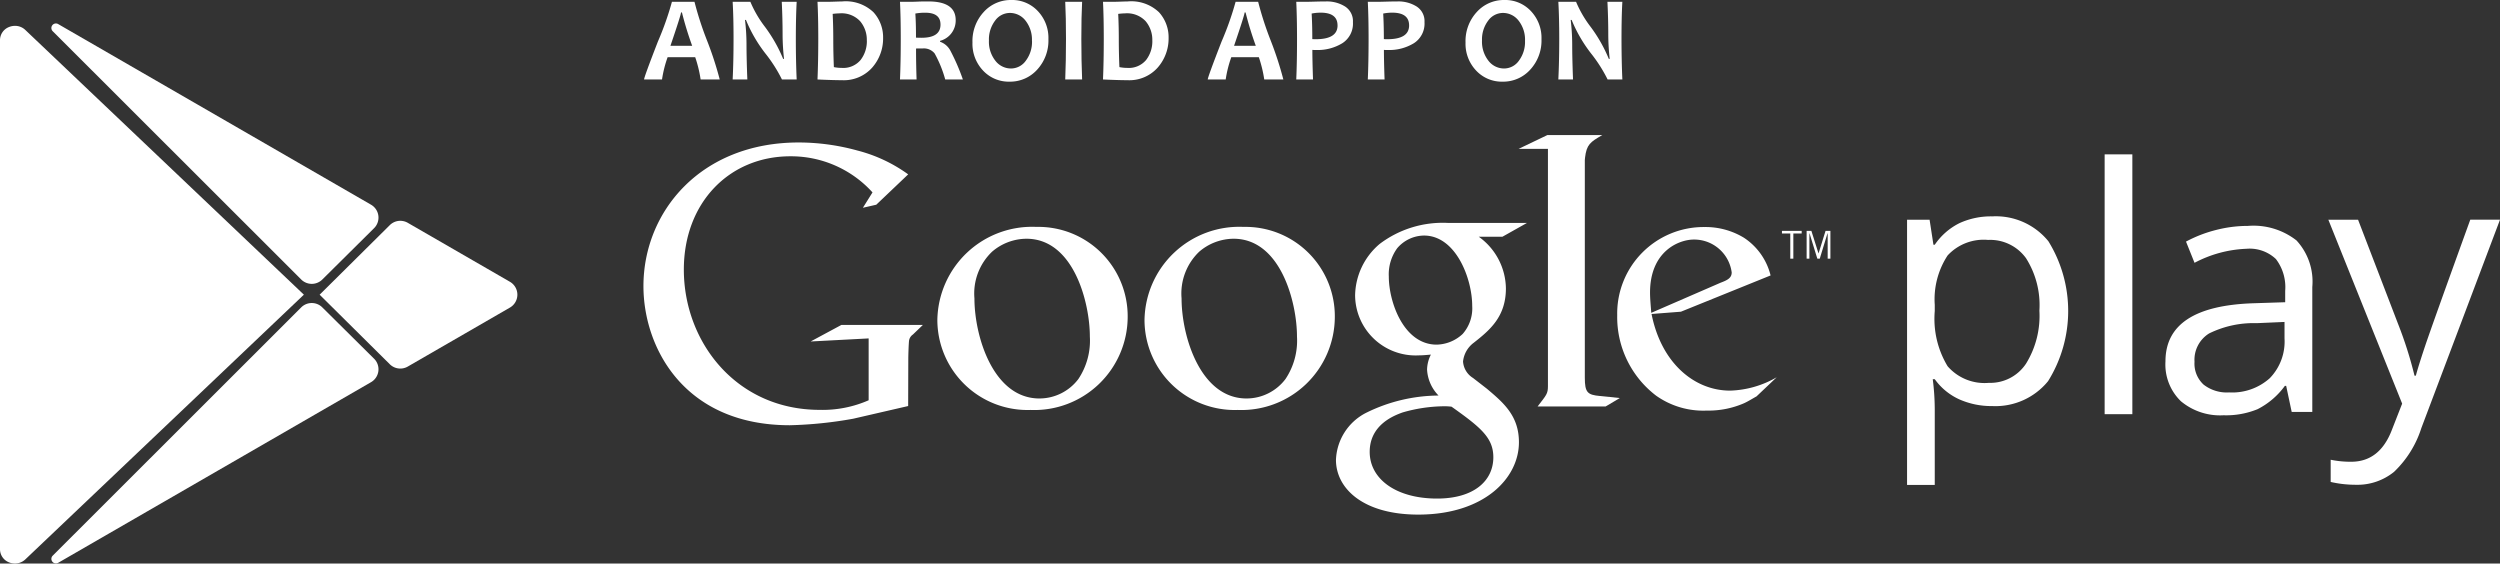
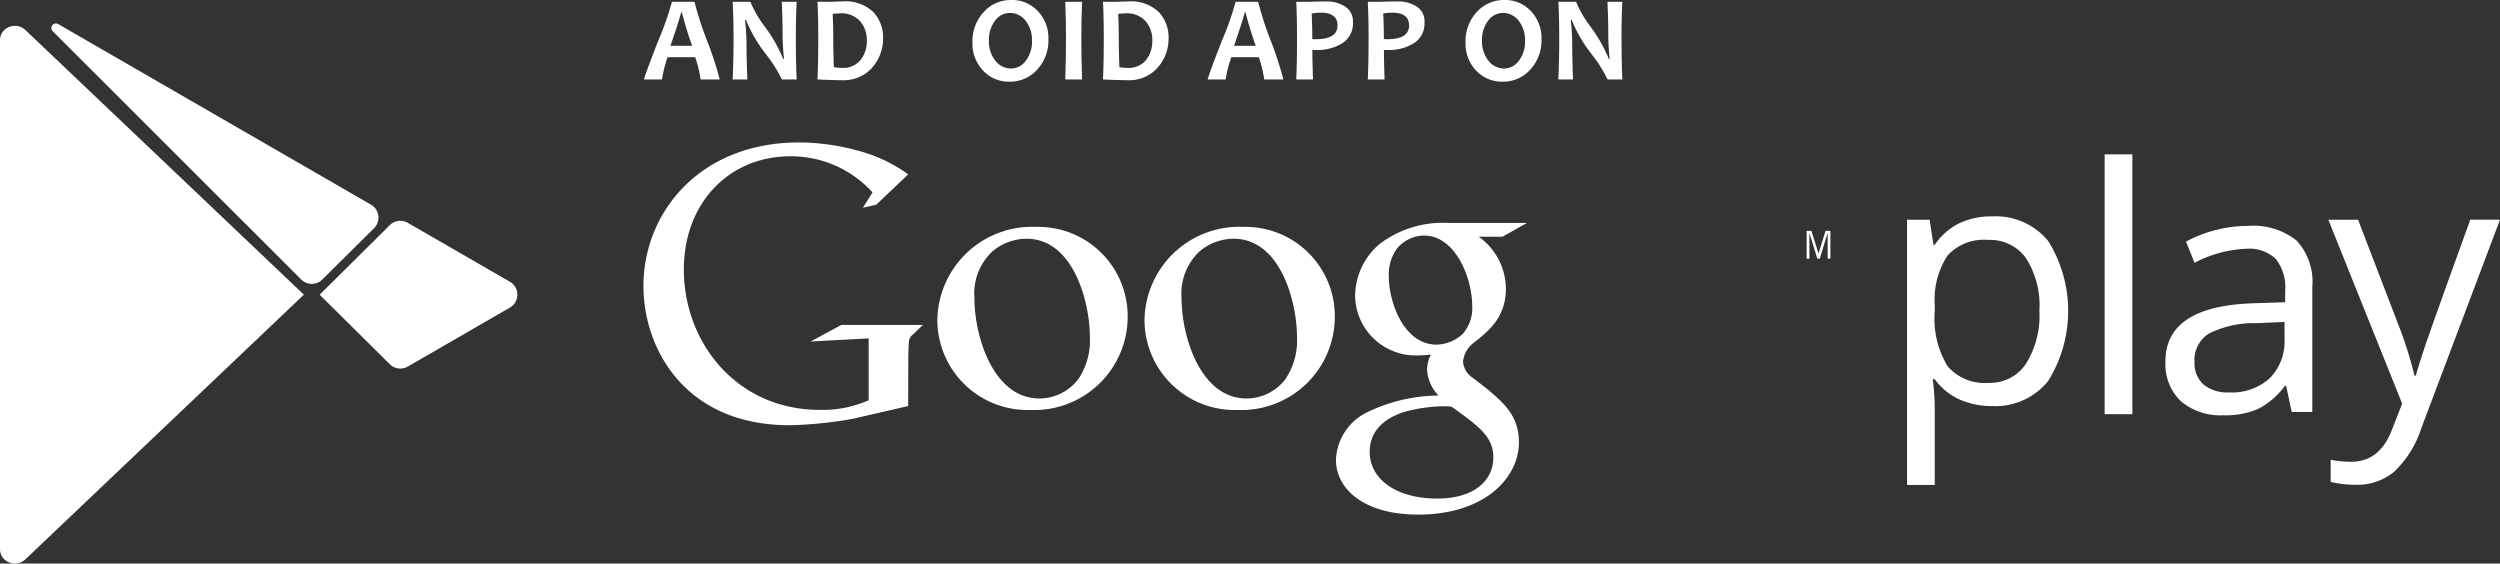
<svg xmlns="http://www.w3.org/2000/svg" width="205.509" height="46.325" viewBox="0 0 205.509 46.325">
  <rect x="0" y="0" width="205.509" height="46.325" fill="#333333" stroke="none" />
  <defs>
    <style>.a{fill:#fff;}</style>
  </defs>
  <path class="a" d="M1261.277,666.935a6.5,6.5,0,0,1-2.683-.542,5.051,5.051,0,0,1-2.039-1.667h-.165a20.094,20.094,0,0,1,.165,2.5v6.19h-2.277v-21.8h1.852l.316,2.059h.109a5.3,5.3,0,0,1,2.046-1.784,6.213,6.213,0,0,1,2.676-.549,5.56,5.56,0,0,1,4.619,2.045,10.9,10.9,0,0,1-.026,11.5A5.574,5.574,0,0,1,1261.277,666.935Zm-.33-13.657a4.038,4.038,0,0,0-3.335,1.276,6.575,6.575,0,0,0-1.057,4.063v.508a7.528,7.528,0,0,0,1.057,4.537,4.021,4.021,0,0,0,3.39,1.365,3.526,3.526,0,0,0,3.055-1.578,7.483,7.483,0,0,0,1.1-4.352,7.205,7.205,0,0,0-1.1-4.317A3.635,3.635,0,0,0,1260.947,653.277Z" transform="translate(-1097.511 -633.555)" />
  <path class="a" d="M1292.131,659.471h-2.278V638.113h2.278Z" transform="translate(-1116.844 -625.424)" />
  <path class="a" d="M1311.183,666.692l-.454-2.141h-.109a6.308,6.308,0,0,1-2.244,1.915,6.823,6.823,0,0,1-2.793.5,5.027,5.027,0,0,1-3.507-1.153,4.2,4.2,0,0,1-1.27-3.28q0-4.556,7.288-4.777l2.554-.083v-.933a3.811,3.811,0,0,0-.762-2.615,3.133,3.133,0,0,0-2.436-.845,9.922,9.922,0,0,0-4.255,1.153l-.7-1.744a10.75,10.75,0,0,1,2.437-.947,10.556,10.556,0,0,1,2.656-.343,5.733,5.733,0,0,1,3.988,1.194,4.989,4.989,0,0,1,1.3,3.83v10.266Zm-5.147-1.605a4.628,4.628,0,0,0,3.342-1.166,4.319,4.319,0,0,0,1.215-3.268v-1.359l-2.28.1a8.291,8.291,0,0,0-3.919.845,2.546,2.546,0,0,0-1.2,2.327,2.343,2.343,0,0,0,.748,1.88A3.1,3.1,0,0,0,1306.037,665.087Z" transform="translate(-1122.797 -632.829)" />
  <path class="a" d="M1330.13,651.943h2.443l3.294,8.579a32.835,32.835,0,0,1,1.347,4.242h.11q.179-.7.748-2.4t3.726-10.424h2.444l-6.466,17.13a8.547,8.547,0,0,1-2.245,3.6,4.774,4.774,0,0,1-3.149,1.062,9.193,9.193,0,0,1-2.06-.232v-1.826a7.947,7.947,0,0,0,1.689.165q2.348,0,3.349-2.636l.837-2.141Z" transform="translate(-1138.732 -633.882)" />
  <path class="a" d="M1163.188,653.656a5.3,5.3,0,0,1,2.234,4.248c0,2.327-1.322,3.431-2.643,4.468a2.212,2.212,0,0,0-.881,1.543,1.725,1.725,0,0,0,.82,1.352l1.133.879c1.384,1.165,2.642,2.235,2.642,4.407,0,2.958-2.864,5.946-8.275,5.946-4.563,0-6.766-2.17-6.766-4.5a4.529,4.529,0,0,1,2.423-3.839,13.562,13.562,0,0,1,6.01-1.448,3.294,3.294,0,0,1-.944-2.137,2.836,2.836,0,0,1,.315-1.229c-.348.032-.693.064-1.008.064a4.974,4.974,0,0,1-5.222-4.939,5.659,5.659,0,0,1,2.013-4.217,8.58,8.58,0,0,1,5.634-1.731h6.48l-2.014,1.133Zm-2.234,13.972a4.862,4.862,0,0,0-.723-.033,12.59,12.59,0,0,0-3.3.506c-.692.25-2.706,1.005-2.706,3.24s2.172,3.84,5.539,3.84c3.019,0,4.625-1.45,4.625-3.4C1164.384,670.174,1163.346,669.328,1160.953,667.628Zm.913-5.979a3.182,3.182,0,0,0,.785-2.3c0-2.265-1.352-5.789-3.963-5.789a2.937,2.937,0,0,0-2.2,1.039,3.635,3.635,0,0,0-.693,2.328c0,2.108,1.228,5.6,3.935,5.6A3.223,3.223,0,0,0,1161.867,661.649Z" transform="translate(-1041.631 -634.197)" />
  <path class="a" d="M1124.647,666.593a7.413,7.413,0,0,1-7.664-7.415,7.784,7.784,0,0,1,8.138-7.633,7.344,7.344,0,0,1,7.506,7.414A7.676,7.676,0,0,1,1124.647,666.593Zm3.926-2.544a5.684,5.684,0,0,0,.944-3.489c0-2.765-1.32-8.042-5.215-8.042a4.379,4.379,0,0,0-2.827,1.07,4.754,4.754,0,0,0-1.446,3.834c0,3.108,1.54,8.227,5.342,8.227A4.014,4.014,0,0,0,1128.573,664.049Z" transform="translate(-1022.9 -632.893)" />
  <path class="a" d="M1087.35,666.593a7.414,7.414,0,0,1-7.666-7.415,7.785,7.785,0,0,1,8.138-7.633,7.344,7.344,0,0,1,7.507,7.414A7.676,7.676,0,0,1,1087.35,666.593Zm3.927-2.544a5.691,5.691,0,0,0,.943-3.489c0-2.765-1.32-8.042-5.216-8.042a4.375,4.375,0,0,0-2.827,1.07,4.752,4.752,0,0,0-1.445,3.834c0,3.108,1.538,8.227,5.342,8.227A4.016,4.016,0,0,0,1091.277,664.049Z" transform="translate(-1002.63 -632.893)" />
  <path class="a" d="M1048.526,657.636l-4.517,1.042a33.44,33.44,0,0,1-5.211.536c-8.718,0-12.033-6.412-12.033-11.434,0-6.127,4.705-11.81,12.761-11.81a18.181,18.181,0,0,1,4.832.663,12.319,12.319,0,0,1,4.169,1.958l-2.622,2.495-1.1.251.79-1.263a9.029,9.029,0,0,0-6.759-2.968c-4.991,0-8.75,3.792-8.75,9.318,0,5.936,4.3,11.527,11.18,11.527a9.408,9.408,0,0,0,4.012-.79v-5.084l-4.769.252,2.526-1.359h6.7l-.82.789a.738.738,0,0,0-.316.5c-.033.285-.062,1.2-.062,1.517Z" transform="translate(-973.872 -624.258)" />
-   <path class="a" d="M1191.038,655.889c-1.043-.095-1.261-.284-1.261-1.517V636.5c.006-.068.01-.138.017-.2.128-1.1.443-1.294,1.423-1.864H1186.7l-2.37,1.137h2.415v.014l0-.011v19.5c0,.631-.125.726-.852,1.673h5.591l1.169-.693C1192.114,655.983,1191.576,655.952,1191.038,655.889Z" transform="translate(-1059.499 -623.334)" />
-   <path class="a" d="M1213.547,665.492c-.344.189-.689.41-1.033.565a7.307,7.307,0,0,1-3.046.6,6.7,6.7,0,0,1-4.171-1.224,8.118,8.118,0,0,1-3.2-6.619,7.109,7.109,0,0,1,7.183-7.245,6.094,6.094,0,0,1,3.232.879,5.191,5.191,0,0,1,2.193,3.1l-7.369,2.981-2.416.188c.783,3.984,3.48,6.3,6.462,6.3a8.107,8.107,0,0,0,3.826-1.1Zm-2.947-9.348c.595-.219.908-.408.908-.846a3.112,3.112,0,0,0-3.106-2.7c-1.256,0-3.607.973-3.607,4.36,0,.533.063,1.1.1,1.664Z" transform="translate(-1069.156 -632.906)" />
  <g transform="translate(146.483 18.979)">
-     <path class="a" d="M1232.69,651.781v2.07h-.251v-2.07h-.685v-.215h1.621v.215Z" transform="translate(-1231.754 -651.566)" />
    <path class="a" d="M1237.931,653.85v-2.089h-.012l-.638,2.089h-.2l-.643-2.089h-.009v2.089h-.228v-2.284h.392l.582,1.847h.008l.573-1.847h.4v2.284Z" transform="translate(-1234.173 -651.566)" />
  </g>
  <path class="a" d="M1033.1,614.9h-1.57a10.4,10.4,0,0,0-.446-1.834h-2.266a9.444,9.444,0,0,0-.461,1.834h-1.476q0-.191,1.145-3.139a24.637,24.637,0,0,0,1.145-3.247h1.854a26.986,26.986,0,0,0,1.038,3.2A28.2,28.2,0,0,1,1033.1,614.9Zm-2.266-2.771a27.662,27.662,0,0,1-.839-2.737h-.078q0,.192-.868,2.737Z" transform="translate(-973.936 -608.366)" />
  <path class="a" d="M1048.092,614.9h-1.211a11.962,11.962,0,0,0-1.349-2.123,11.688,11.688,0,0,1-1.609-2.771h-.079a17.277,17.277,0,0,1,.123,1.942q0,1.211.069,2.952h-1.207q.074-1.52.073-3.34,0-1.79-.073-3.045h1.457a9.238,9.238,0,0,0,1.212,2.075,12.222,12.222,0,0,1,1.481,2.614h.073a18.547,18.547,0,0,1-.118-1.962q0-1.329-.068-2.727h1.226q-.068,1.217-.069,3.045Q1048.023,613.4,1048.092,614.9Z" transform="translate(-982.602 -608.366)" />
  <path class="a" d="M1063.5,611.449a3.619,3.619,0,0,1-.893,2.433,3.119,3.119,0,0,1-2.5,1.04q-.726,0-2-.059.063-1.481.064-3.34,0-1.784-.064-3.045h.858q.21,0,.628-.015c.278-.009.459-.015.544-.015a3.305,3.305,0,0,1,2.567.883A3.052,3.052,0,0,1,1063.5,611.449Zm-1.339.211a2.364,2.364,0,0,0-.55-1.587,2.081,2.081,0,0,0-1.677-.645,5.18,5.18,0,0,0-.579.044q.048.981.049,2.05,0,1.173.049,2.325a3.25,3.25,0,0,0,.637.064,1.854,1.854,0,0,0,1.563-.655A2.526,2.526,0,0,0,1062.165,611.66Z" transform="translate(-990.906 -608.33)" />
-   <path class="a" d="M1078.128,614.863h-1.451a9.652,9.652,0,0,0-.873-2.143,1.144,1.144,0,0,0-.981-.407q-.285,0-.545.005,0,1.261.044,2.545h-1.364q.064-1.481.064-3.34,0-1.784-.064-3.045h.849c.1,0,.3,0,.615-.015s.6-.015.865-.015q2.251,0,2.251,1.54a1.727,1.727,0,0,1-1.285,1.7v.074a1.529,1.529,0,0,1,.868.772A17.008,17.008,0,0,1,1078.128,614.863Zm-1.839-4.512q0-.976-1.255-.976a4.282,4.282,0,0,0-.814.069q.054.76.054,1.982.271.009.457.009Q1076.29,611.435,1076.289,610.351Z" transform="translate(-998.976 -608.33)" />
  <path class="a" d="M1092.249,611.412a3.524,3.524,0,0,1-.922,2.5,2.992,2.992,0,0,1-2.281.991,2.881,2.881,0,0,1-2.168-.91,3.2,3.2,0,0,1-.873-2.312,3.521,3.521,0,0,1,.922-2.5,2.991,2.991,0,0,1,2.28-.991,2.885,2.885,0,0,1,2.168.908A3.2,3.2,0,0,1,1092.249,611.412Zm-1.354.142a2.531,2.531,0,0,0-.525-1.662,1.616,1.616,0,0,0-1.295-.638,1.5,1.5,0,0,0-1.216.643,2.56,2.56,0,0,0-.5,1.623,2.524,2.524,0,0,0,.527,1.66,1.613,1.613,0,0,0,1.292.64,1.493,1.493,0,0,0,1.216-.645A2.564,2.564,0,0,0,1090.9,611.554Z" transform="translate(-1006.065 -608.19)" />
  <path class="a" d="M1104.1,614.9h-1.388q.063-1.52.063-3.34,0-1.79-.063-3.045h1.388q-.065,1.236-.064,3.045Q1104.038,613.408,1104.1,614.9Z" transform="translate(-1015.146 -608.366)" />
  <path class="a" d="M1114.9,611.449a3.617,3.617,0,0,1-.893,2.433,3.118,3.118,0,0,1-2.5,1.04q-.726,0-2-.059.064-1.481.064-3.34,0-1.784-.064-3.045h.858q.211,0,.628-.015t.545-.015a3.306,3.306,0,0,1,2.567.883A3.052,3.052,0,0,1,1114.9,611.449Zm-1.339.211a2.363,2.363,0,0,0-.549-1.587,2.082,2.082,0,0,0-1.677-.645,5.19,5.19,0,0,0-.578.044q.049.981.049,2.05,0,1.173.05,2.325a3.247,3.247,0,0,0,.637.064,1.852,1.852,0,0,0,1.562-.655A2.524,2.524,0,0,0,1113.563,611.66Z" transform="translate(-1018.837 -608.33)" />
  <path class="a" d="M1134.578,614.9h-1.57a10.388,10.388,0,0,0-.446-1.834H1130.3a9.475,9.475,0,0,0-.461,1.834h-1.476q0-.191,1.145-3.139a24.591,24.591,0,0,0,1.145-3.247h1.854a27.048,27.048,0,0,0,1.037,3.2A28.123,28.123,0,0,1,1134.578,614.9Zm-2.266-2.771a27.662,27.662,0,0,1-.839-2.737h-.079q0,.192-.867,2.737Z" transform="translate(-1029.082 -608.366)" />
  <path class="a" d="M1148.964,610.15a1.912,1.912,0,0,1-.87,1.731,3.874,3.874,0,0,1-2.136.559c-.154,0-.263,0-.329-.01q0,.922.054,2.433h-1.378q.064-1.417.063-3.34,0-1.765-.063-3.045h.853q.182,0,.7-.015t.893-.015a2.809,2.809,0,0,1,1.575.422A1.427,1.427,0,0,1,1148.964,610.15Zm-1.266.269q0-1.049-1.392-1.049a3.941,3.941,0,0,0-.736.074q.054.927.054,2.1c.082.007.177.01.285.01Q1147.7,611.553,1147.7,610.419Z" transform="translate(-1037.748 -608.33)" />
  <path class="a" d="M1161.848,610.15a1.912,1.912,0,0,1-.871,1.731,3.874,3.874,0,0,1-2.136.559c-.154,0-.263,0-.329-.01q0,.922.054,2.433h-1.378q.062-1.417.064-3.34,0-1.765-.064-3.045h.854q.181,0,.7-.015t.893-.015a2.806,2.806,0,0,1,1.574.422A1.427,1.427,0,0,1,1161.848,610.15Zm-1.266.269q0-1.049-1.393-1.049a3.936,3.936,0,0,0-.736.074q.053.927.054,2.1c.082.007.176.01.285.01Q1160.583,611.553,1160.583,610.419Z" transform="translate(-1044.749 -608.33)" />
  <path class="a" d="M1181.027,611.412a3.523,3.523,0,0,1-.922,2.5,2.993,2.993,0,0,1-2.281.991,2.882,2.882,0,0,1-2.168-.91,3.2,3.2,0,0,1-.873-2.312,3.523,3.523,0,0,1,.922-2.5,2.993,2.993,0,0,1,2.281-.991,2.884,2.884,0,0,1,2.168.908A3.2,3.2,0,0,1,1181.027,611.412Zm-1.354.142a2.532,2.532,0,0,0-.525-1.662,1.615,1.615,0,0,0-1.294-.638,1.5,1.5,0,0,0-1.217.643,2.561,2.561,0,0,0-.5,1.623,2.527,2.527,0,0,0,.527,1.66,1.615,1.615,0,0,0,1.293.64,1.493,1.493,0,0,0,1.216-.645A2.563,2.563,0,0,0,1179.673,611.554Z" transform="translate(-1054.311 -608.19)" />
  <path class="a" d="M1196.755,614.9h-1.212a11.951,11.951,0,0,0-1.348-2.123,11.688,11.688,0,0,1-1.609-2.771h-.078a17.36,17.36,0,0,1,.123,1.942q0,1.211.068,2.952h-1.207q.074-1.52.074-3.34,0-1.79-.074-3.045h1.457a9.256,9.256,0,0,0,1.211,2.075,12.206,12.206,0,0,1,1.481,2.614h.073a18.5,18.5,0,0,1-.117-1.962q0-1.329-.069-2.727h1.226q-.069,1.217-.069,3.045Q1196.686,613.4,1196.755,614.9Z" transform="translate(-1063.391 -608.366)" />
  <path class="a" d="M912.15,612.845a1.313,1.313,0,0,0-.483.092,1.161,1.161,0,0,0-.753,1.083v41.849a1.161,1.161,0,0,0,.753,1.083A1.249,1.249,0,0,0,913,656.7l22.894-21.757L913,613.187A1.213,1.213,0,0,0,912.15,612.845Z" transform="translate(-910.914 -610.72)" />
-   <path class="a" d="M946.68,670.431l-4.26-4.224a1.228,1.228,0,0,0-1.724,0l-20.435,20.417a.373.373,0,0,0,.45.586l25.72-14.85a1.224,1.224,0,0,0,.25-1.929Z" transform="translate(-915.93 -640.944)" />
  <path class="a" d="M.362,4.577,4.622.353a1.229,1.229,0,0,1,1.725,0L26.782,20.77a.373.373,0,0,1-.45.586L.612,6.506a1.224,1.224,0,0,1-.25-1.929Z" transform="translate(31.113 23.334) rotate(180)" />
  <path class="a" d="M974.235,661.836a1.226,1.226,0,0,0,1.474.191l8.4-4.85a1.224,1.224,0,0,0,0-2.12l-8.4-4.849a1.226,1.226,0,0,0-1.474.191l-5.768,5.719Z" transform="translate(-942.191 -631.893)" />
</svg>